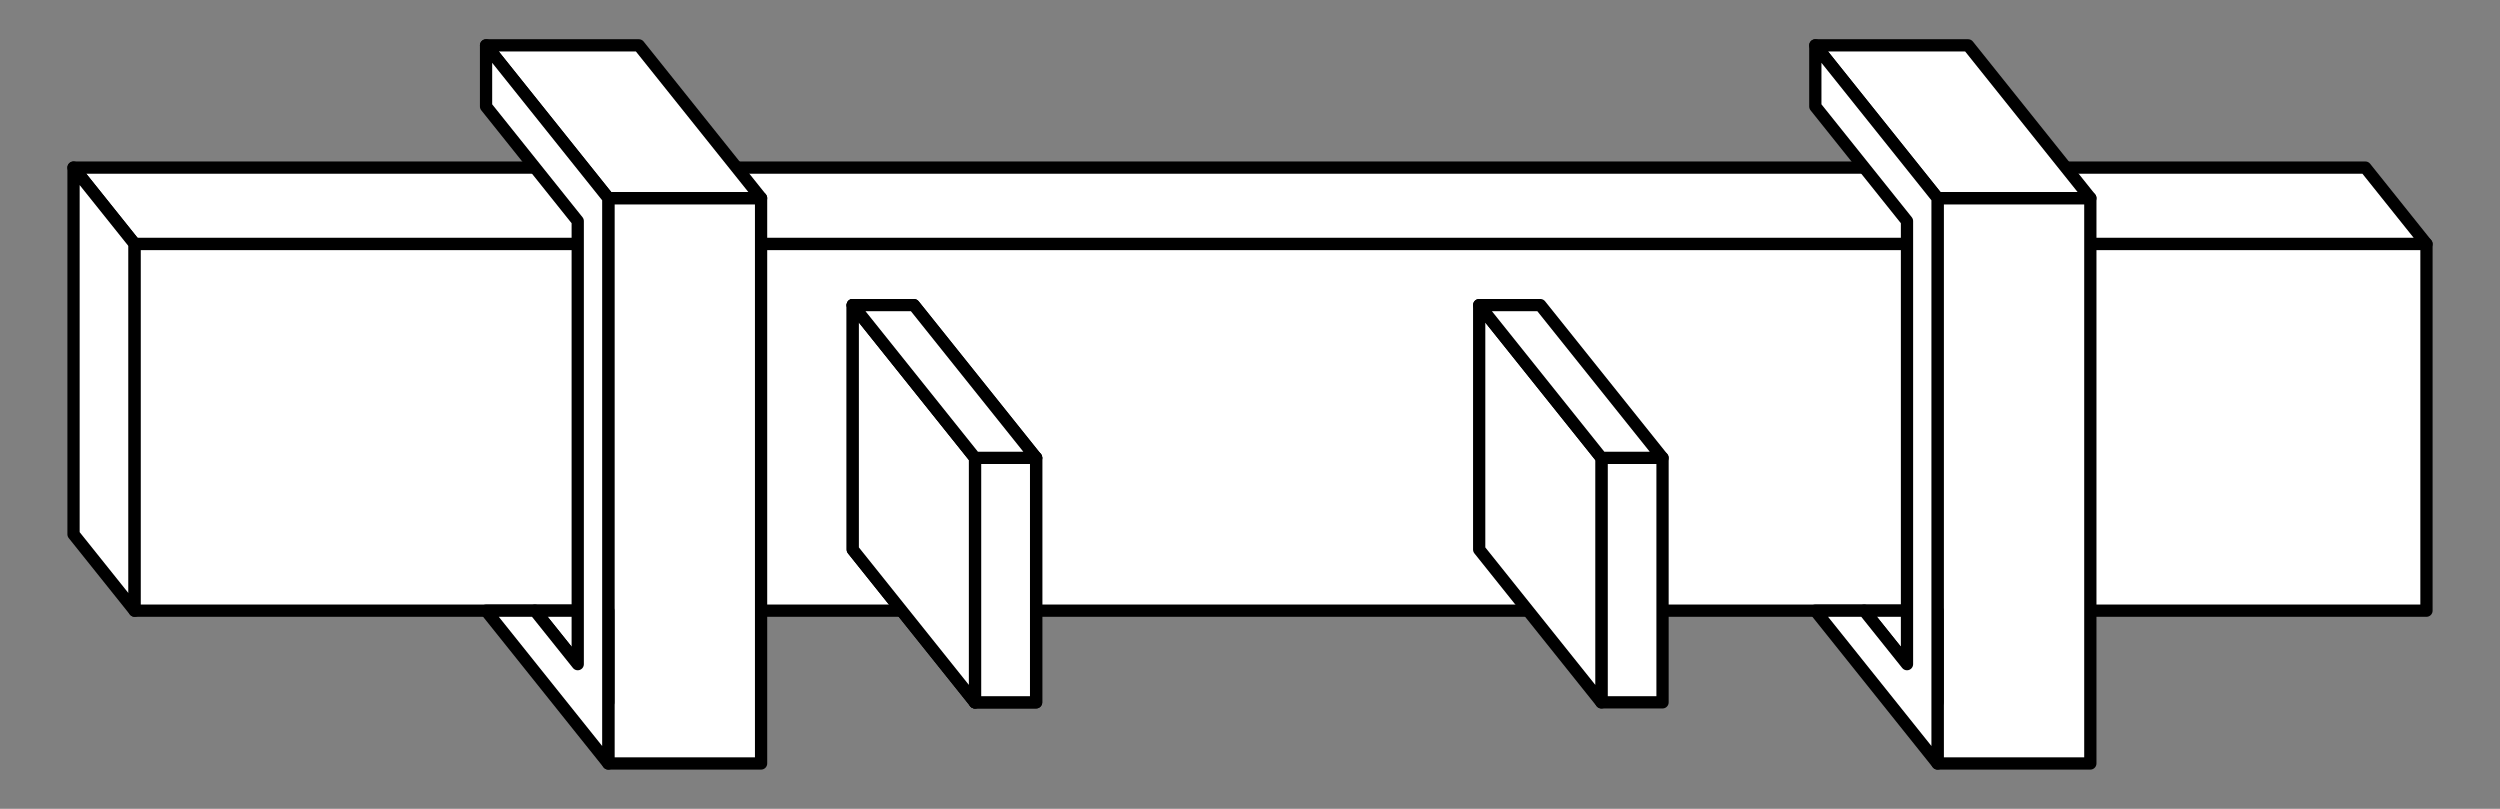
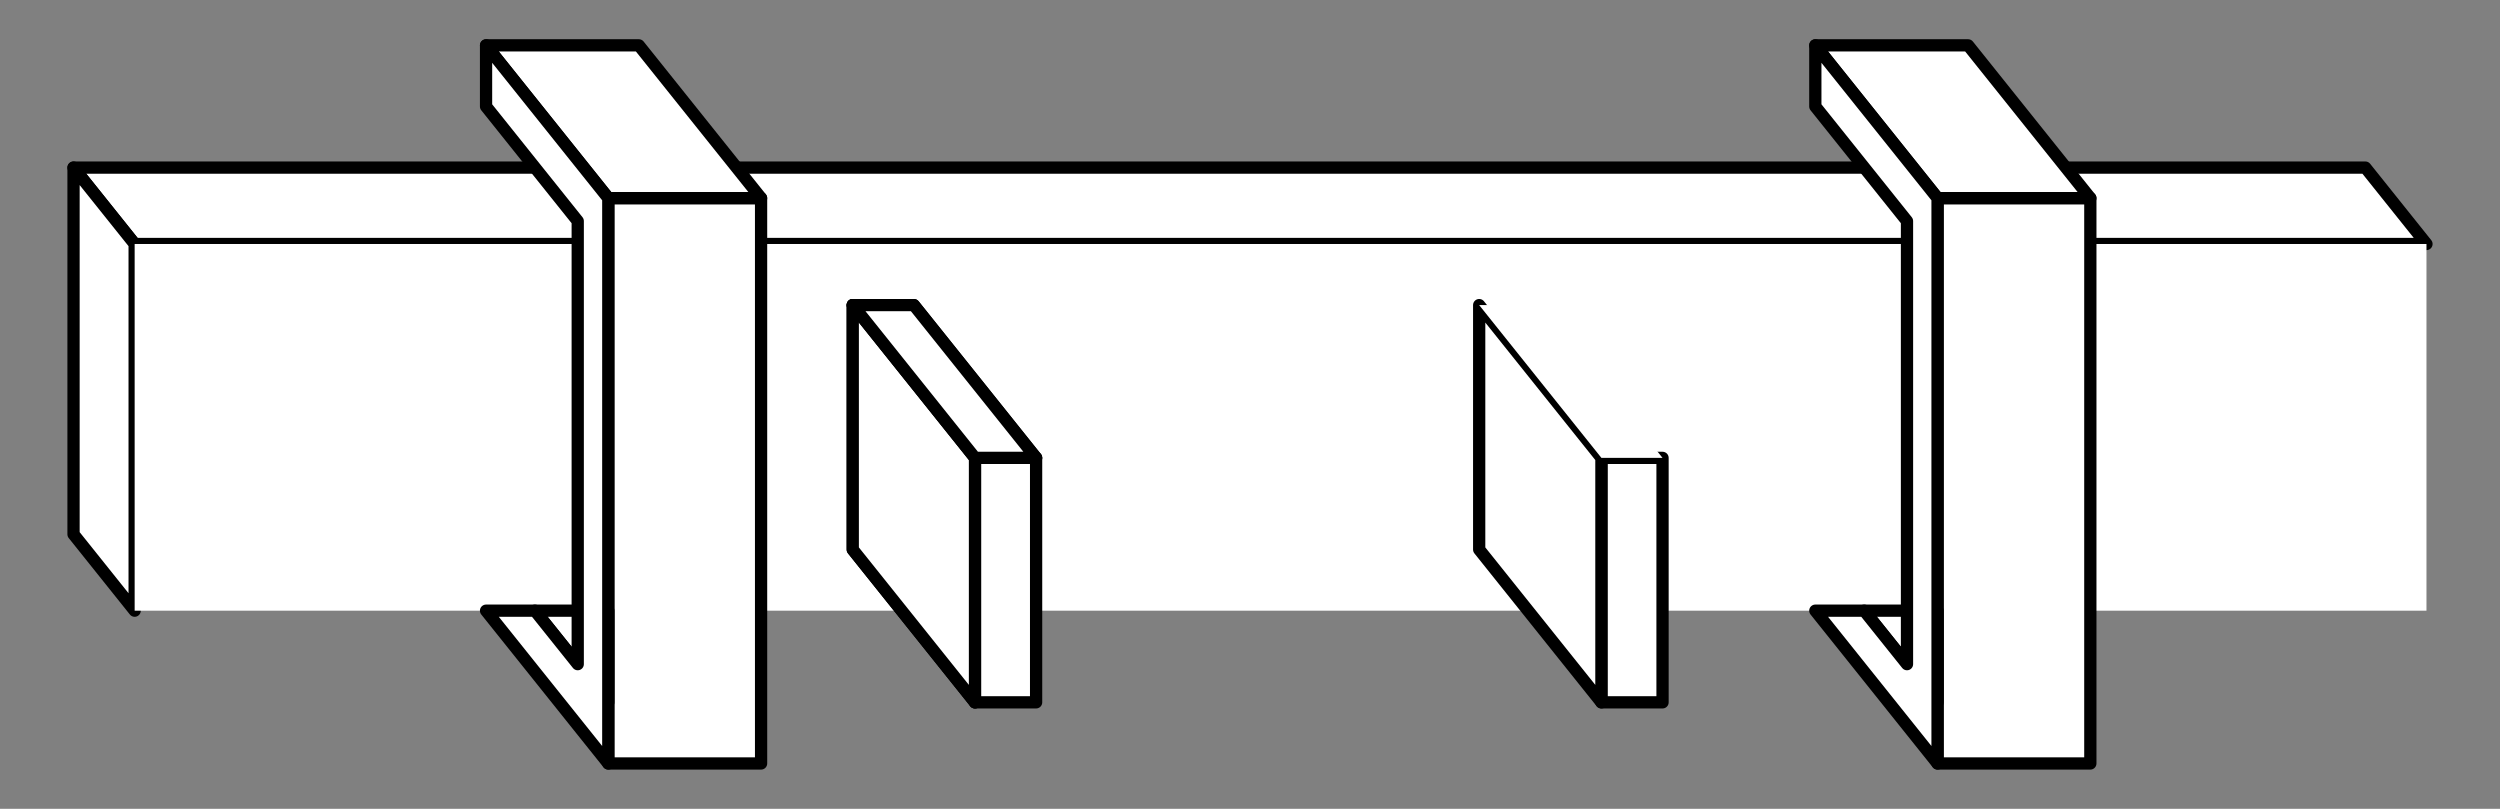
<svg xmlns="http://www.w3.org/2000/svg" version="1.1" viewBox="58.5 85.5 306 99" width="306" height="99">
  <rect x="58.5" y="85.5" width="306" height="99" fill="#808080" stroke="none" />
  <defs>
    <clipPath id="artboard_clip_path">
      <path d="M 58.5 85.5 L 364.5 85.5 L 364.5 184.5 L 58.5 184.5 Z" />
    </clipPath>
  </defs>
  <g id="Door_Bolt_(2)" stroke="none" stroke-dasharray="none" fill="none" stroke-opacity="1" fill-opacity="1">
    <title>Door Bolt (2)</title>
    <g id="Door_Bolt_(2)_Art" clip-path="url(#artboard_clip_path)">
      <title>Art</title>
      <g id="Group_385">
        <g id="Graphic_405">
          <path d="M 74.981 115.364 L 355.5 115.364 L 348.019 106.013 L 67.5 106.013 Z" fill="#FFFFFF" />
          <path d="M 74.981 115.364 L 355.5 115.364 L 348.019 106.013 L 67.5 106.013 Z" stroke="black" stroke-linecap="round" stroke-linejoin="round" stroke-width="1.5" />
        </g>
        <g id="Graphic_404">
          <path d="M 74.981 115.364 L 74.981 160.247 L 67.5 150.896 L 67.5 106.013 Z" fill="#FFFFFF" />
          <path d="M 74.981 115.364 L 74.981 160.247 L 67.5 150.896 L 67.5 106.013 Z" stroke="black" stroke-linecap="round" stroke-linejoin="round" stroke-width="1.5" />
        </g>
        <g id="Graphic_403">
          <rect x="74.981" y="115.364" width="280.519" height="44.883" fill="#FFFFFF" />
-           <rect x="74.981" y="115.364" width="280.519" height="44.883" stroke="black" stroke-linecap="round" stroke-linejoin="round" stroke-width="1.5" />
        </g>
        <g id="Graphic_402">
          <rect x="132.955" y="109.753" width="18.701" height="69.195" fill="#FFFFFF" />
          <rect x="132.955" y="109.753" width="18.701" height="69.195" stroke="black" stroke-linecap="round" stroke-linejoin="round" stroke-width="1.5" />
        </g>
        <g id="Graphic_401">
          <path d="M 151.656 109.753 L 132.955 109.753 L 117.993 91.052 L 136.695 91.052 Z" fill="#FFFFFF" />
          <path d="M 151.656 109.753 L 132.955 109.753 L 117.993 91.052 L 136.695 91.052 Z" stroke="black" stroke-linecap="round" stroke-linejoin="round" stroke-width="1.5" />
        </g>
        <g id="Graphic_400">
          <rect x="295.656" y="109.753" width="18.701" height="69.195" fill="#FFFFFF" />
          <rect x="295.656" y="109.753" width="18.701" height="69.195" stroke="black" stroke-linecap="round" stroke-linejoin="round" stroke-width="1.5" />
        </g>
        <g id="Graphic_399">
          <path d="M 314.357 109.753 L 295.656 109.753 L 280.695 91.052 L 299.396 91.052 Z" fill="#FFFFFF" />
          <path d="M 314.357 109.753 L 295.656 109.753 L 280.695 91.052 L 299.396 91.052 Z" stroke="black" stroke-linecap="round" stroke-linejoin="round" stroke-width="1.5" />
        </g>
        <g id="Graphic_398">
          <path d="M 123.978 160.247 L 132.955 171.468 L 132.955 171.468 L 132.955 160.247 Z" fill="#FFFFFF" />
          <path d="M 123.978 160.247 L 132.955 171.468 L 132.955 171.468 L 132.955 160.247 Z" stroke="black" stroke-linecap="round" stroke-linejoin="round" stroke-width="1.5" />
        </g>
        <g id="Graphic_397">
          <path d="M 117.993 160.247 L 132.955 178.948 L 132.955 175.208 L 132.955 171.468 L 132.955 117.234 L 132.955 109.753 L 117.993 91.052 L 117.993 98.532 L 129.214 112.558 L 129.214 166.792 L 123.978 160.247 Z" fill="#FFFFFF" />
          <path d="M 117.993 160.247 L 132.955 178.948 L 132.955 175.208 L 132.955 171.468 L 132.955 117.234 L 132.955 109.753 L 117.993 91.052 L 117.993 98.532 L 129.214 112.558 L 129.214 166.792 L 123.978 160.247 Z" stroke="black" stroke-linecap="round" stroke-linejoin="round" stroke-width="1.5" />
        </g>
        <g id="Graphic_396">
          <path d="M 286.679 160.247 L 295.656 171.468 L 295.656 171.468 L 295.656 160.247 Z" fill="#FFFFFF" />
          <path d="M 286.679 160.247 L 295.656 171.468 L 295.656 171.468 L 295.656 160.247 Z" stroke="black" stroke-linecap="round" stroke-linejoin="round" stroke-width="1.5" />
        </g>
        <g id="Graphic_395">
          <path d="M 280.695 160.247 L 295.656 178.948 L 295.656 175.208 L 295.656 171.468 L 295.656 117.234 L 295.656 109.753 L 280.695 91.052 L 280.695 98.532 L 291.916 112.558 L 291.916 166.792 L 286.679 160.247 Z" fill="#FFFFFF" />
          <path d="M 280.695 160.247 L 295.656 178.948 L 295.656 175.208 L 295.656 171.468 L 295.656 117.234 L 295.656 109.753 L 280.695 91.052 L 280.695 98.532 L 291.916 112.558 L 291.916 166.792 L 286.679 160.247 Z" stroke="black" stroke-linecap="round" stroke-linejoin="round" stroke-width="1.5" />
        </g>
        <g id="Graphic_394">
          <rect x="177.838" y="141.545" width="7.481" height="29.922" fill="#FFFFFF" />
-           <rect x="177.838" y="141.545" width="7.481" height="29.922" stroke="black" stroke-linecap="round" stroke-linejoin="round" stroke-width="1.5" />
        </g>
        <g id="Graphic_393">
-           <path d="M 177.838 141.545 L 162.877 122.844 L 162.877 152.766 L 177.838 171.468 Z" fill="#FFFFFF" />
          <path d="M 177.838 141.545 L 162.877 122.844 L 162.877 152.766 L 177.838 171.468 Z" stroke="black" stroke-linecap="round" stroke-linejoin="round" stroke-width="1.5" />
        </g>
        <g id="Graphic_392">
          <path d="M 185.318 141.545 L 177.838 141.545 L 162.877 122.844 L 170.357 122.844 Z" fill="#FFFFFF" />
          <path d="M 185.318 141.545 L 177.838 141.545 L 162.877 122.844 L 170.357 122.844 Z" stroke="black" stroke-linecap="round" stroke-linejoin="round" stroke-width="1.5" />
        </g>
        <g id="Graphic_391">
          <rect x="177.838" y="141.545" width="7.481" height="29.922" fill="#FFFFFF" />
          <rect x="177.838" y="141.545" width="7.481" height="29.922" stroke="black" stroke-linecap="round" stroke-linejoin="round" stroke-width="1.5" />
        </g>
        <g id="Graphic_390">
          <path d="M 177.838 141.545 L 162.877 122.844 L 162.877 152.766 L 177.838 171.468 Z" fill="#FFFFFF" />
          <path d="M 177.838 141.545 L 162.877 122.844 L 162.877 152.766 L 177.838 171.468 Z" stroke="black" stroke-linecap="round" stroke-linejoin="round" stroke-width="1.5" />
        </g>
        <g id="Graphic_389">
          <path d="M 185.318 141.545 L 177.838 141.545 L 162.877 122.844 L 170.357 122.844 Z" fill="#FFFFFF" />
          <path d="M 185.318 141.545 L 177.838 141.545 L 162.877 122.844 L 170.357 122.844 Z" stroke="black" stroke-linecap="round" stroke-linejoin="round" stroke-width="1.5" />
        </g>
        <g id="Graphic_388">
          <rect x="254.513" y="141.545" width="7.481" height="29.922" fill="#FFFFFF" />
          <rect x="254.513" y="141.545" width="7.481" height="29.922" stroke="black" stroke-linecap="round" stroke-linejoin="round" stroke-width="1.5" />
        </g>
        <g id="Graphic_387">
          <path d="M 254.513 141.545 L 239.552 122.844 L 239.552 152.766 L 254.513 171.468 Z" fill="#FFFFFF" />
          <path d="M 254.513 141.545 L 239.552 122.844 L 239.552 152.766 L 254.513 171.468 Z" stroke="black" stroke-linecap="round" stroke-linejoin="round" stroke-width="1.5" />
        </g>
        <g id="Graphic_386">
          <path d="M 261.993 141.545 L 254.513 141.545 L 239.552 122.844 L 247.032 122.844 Z" fill="#FFFFFF" />
-           <path d="M 261.993 141.545 L 254.513 141.545 L 239.552 122.844 L 247.032 122.844 Z" stroke="black" stroke-linecap="round" stroke-linejoin="round" stroke-width="1.5" />
        </g>
      </g>
    </g>
  </g>
</svg>